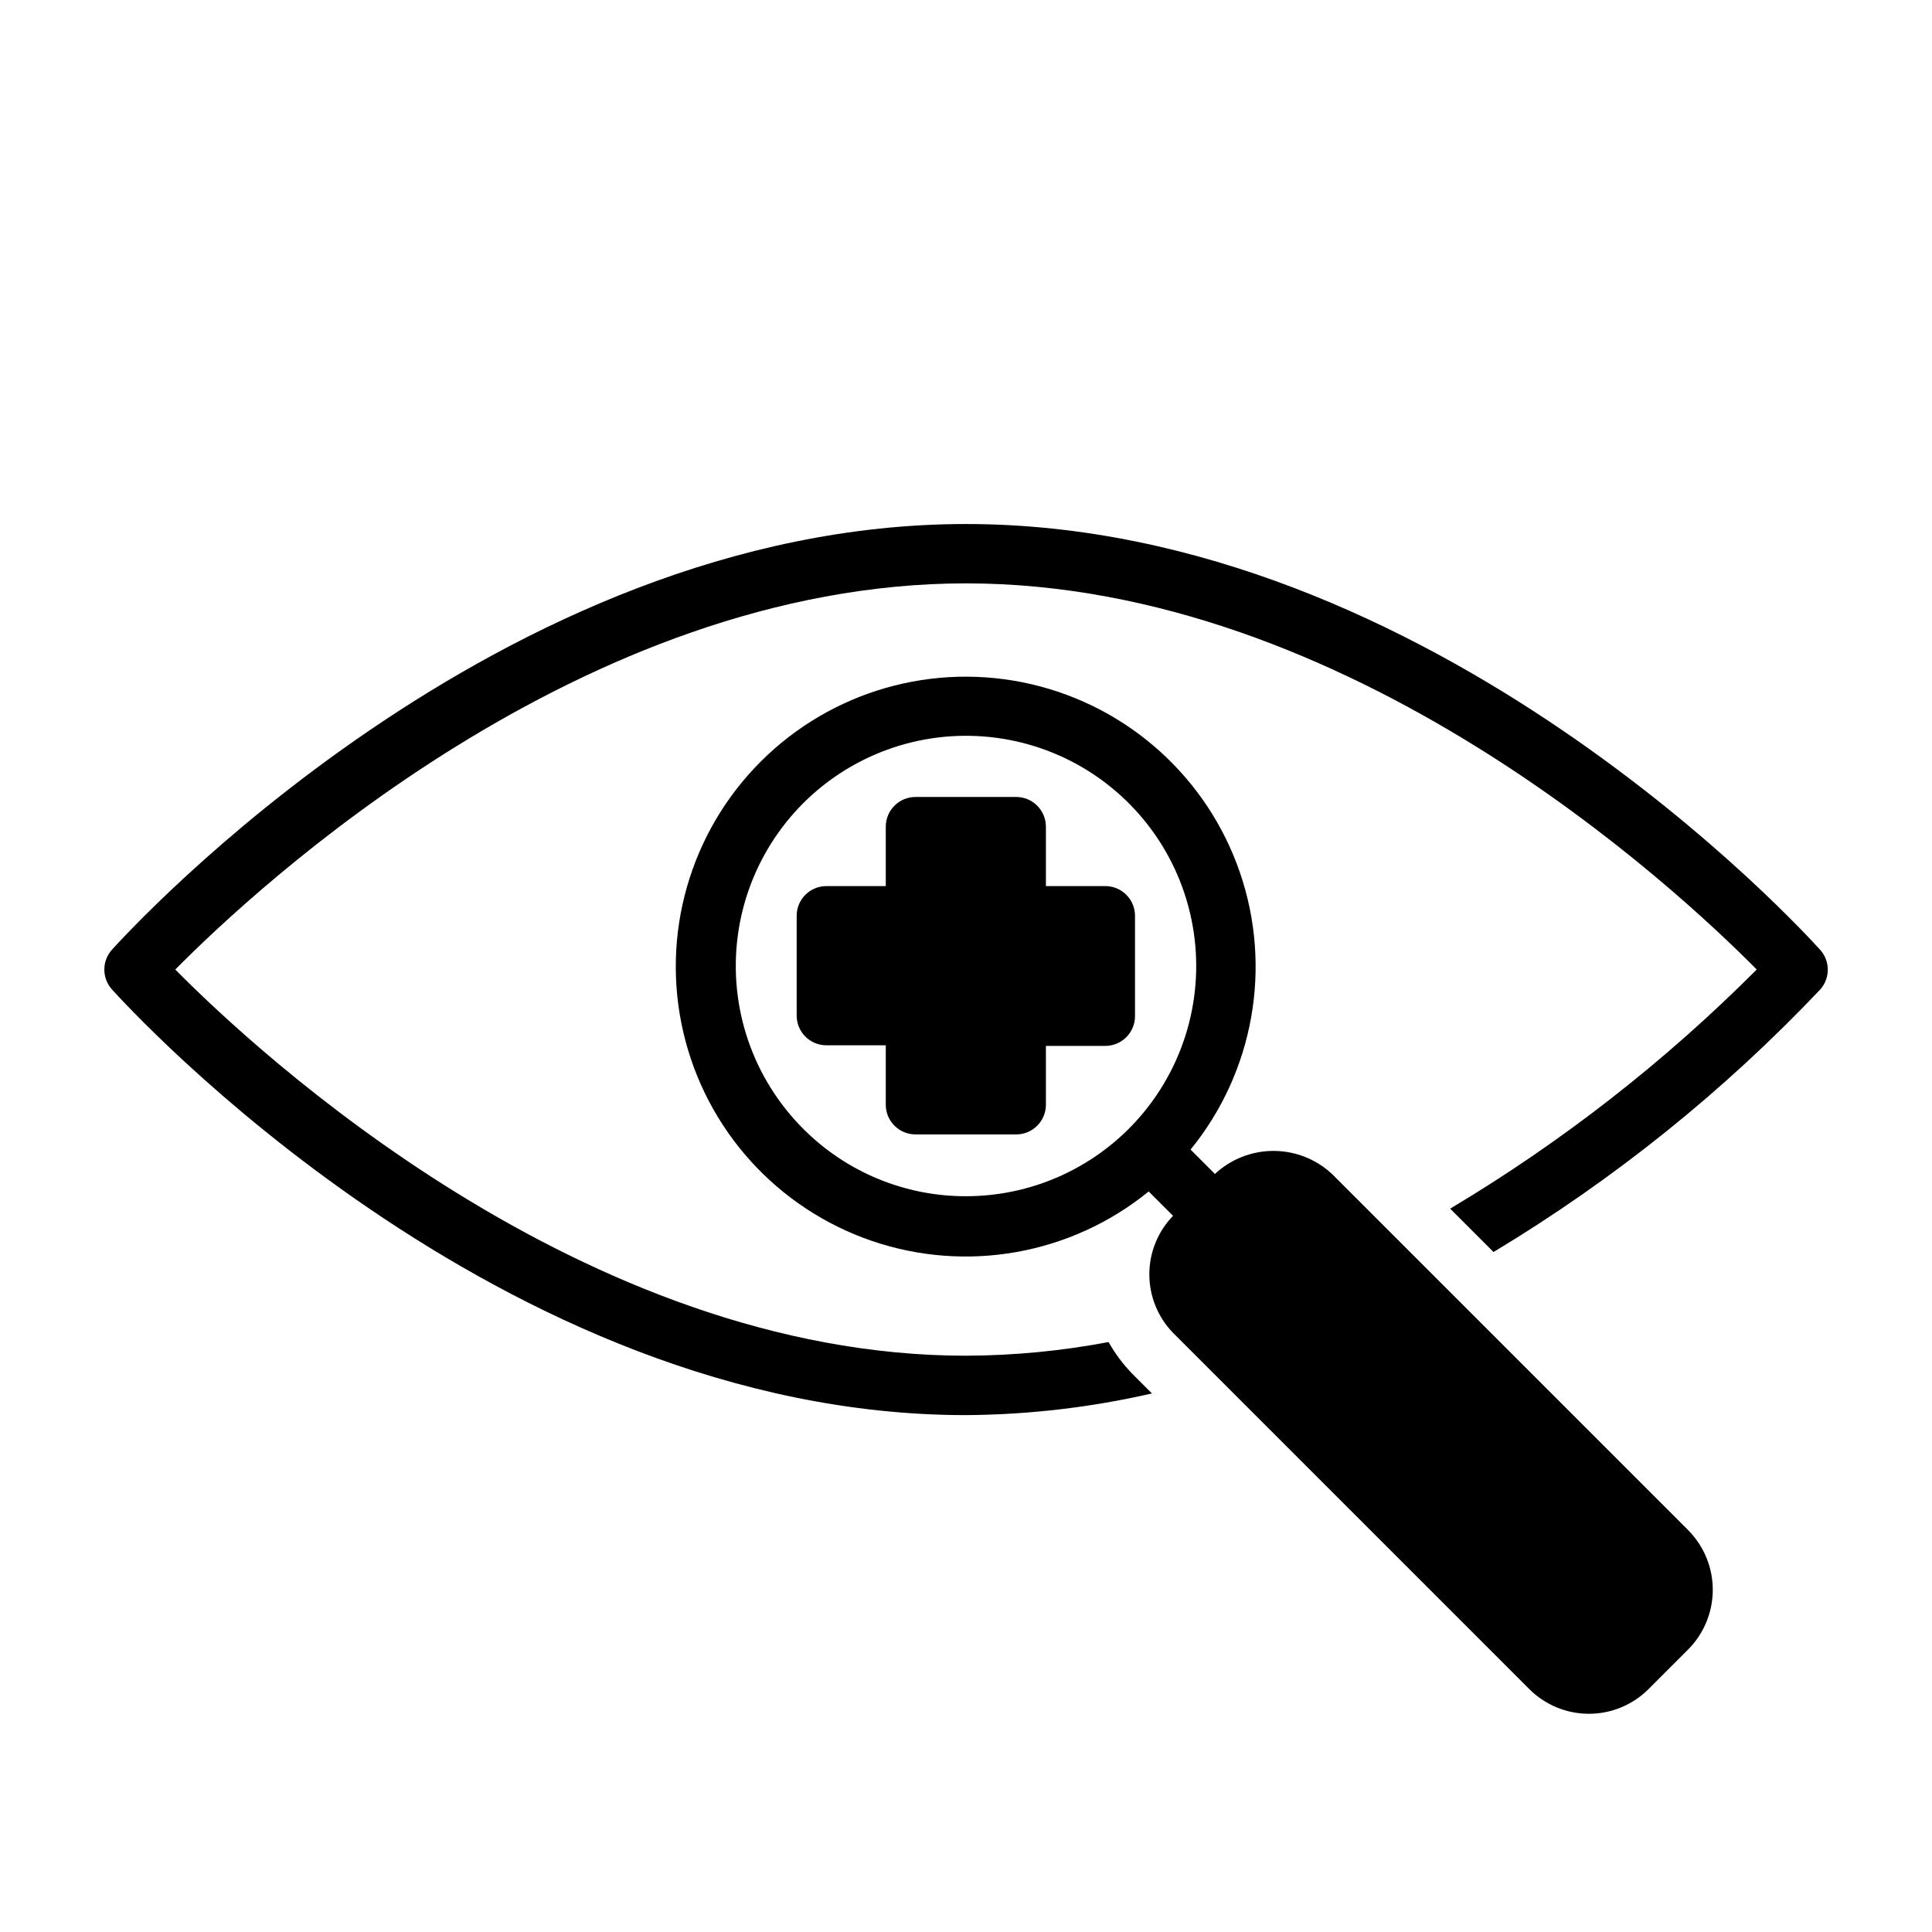
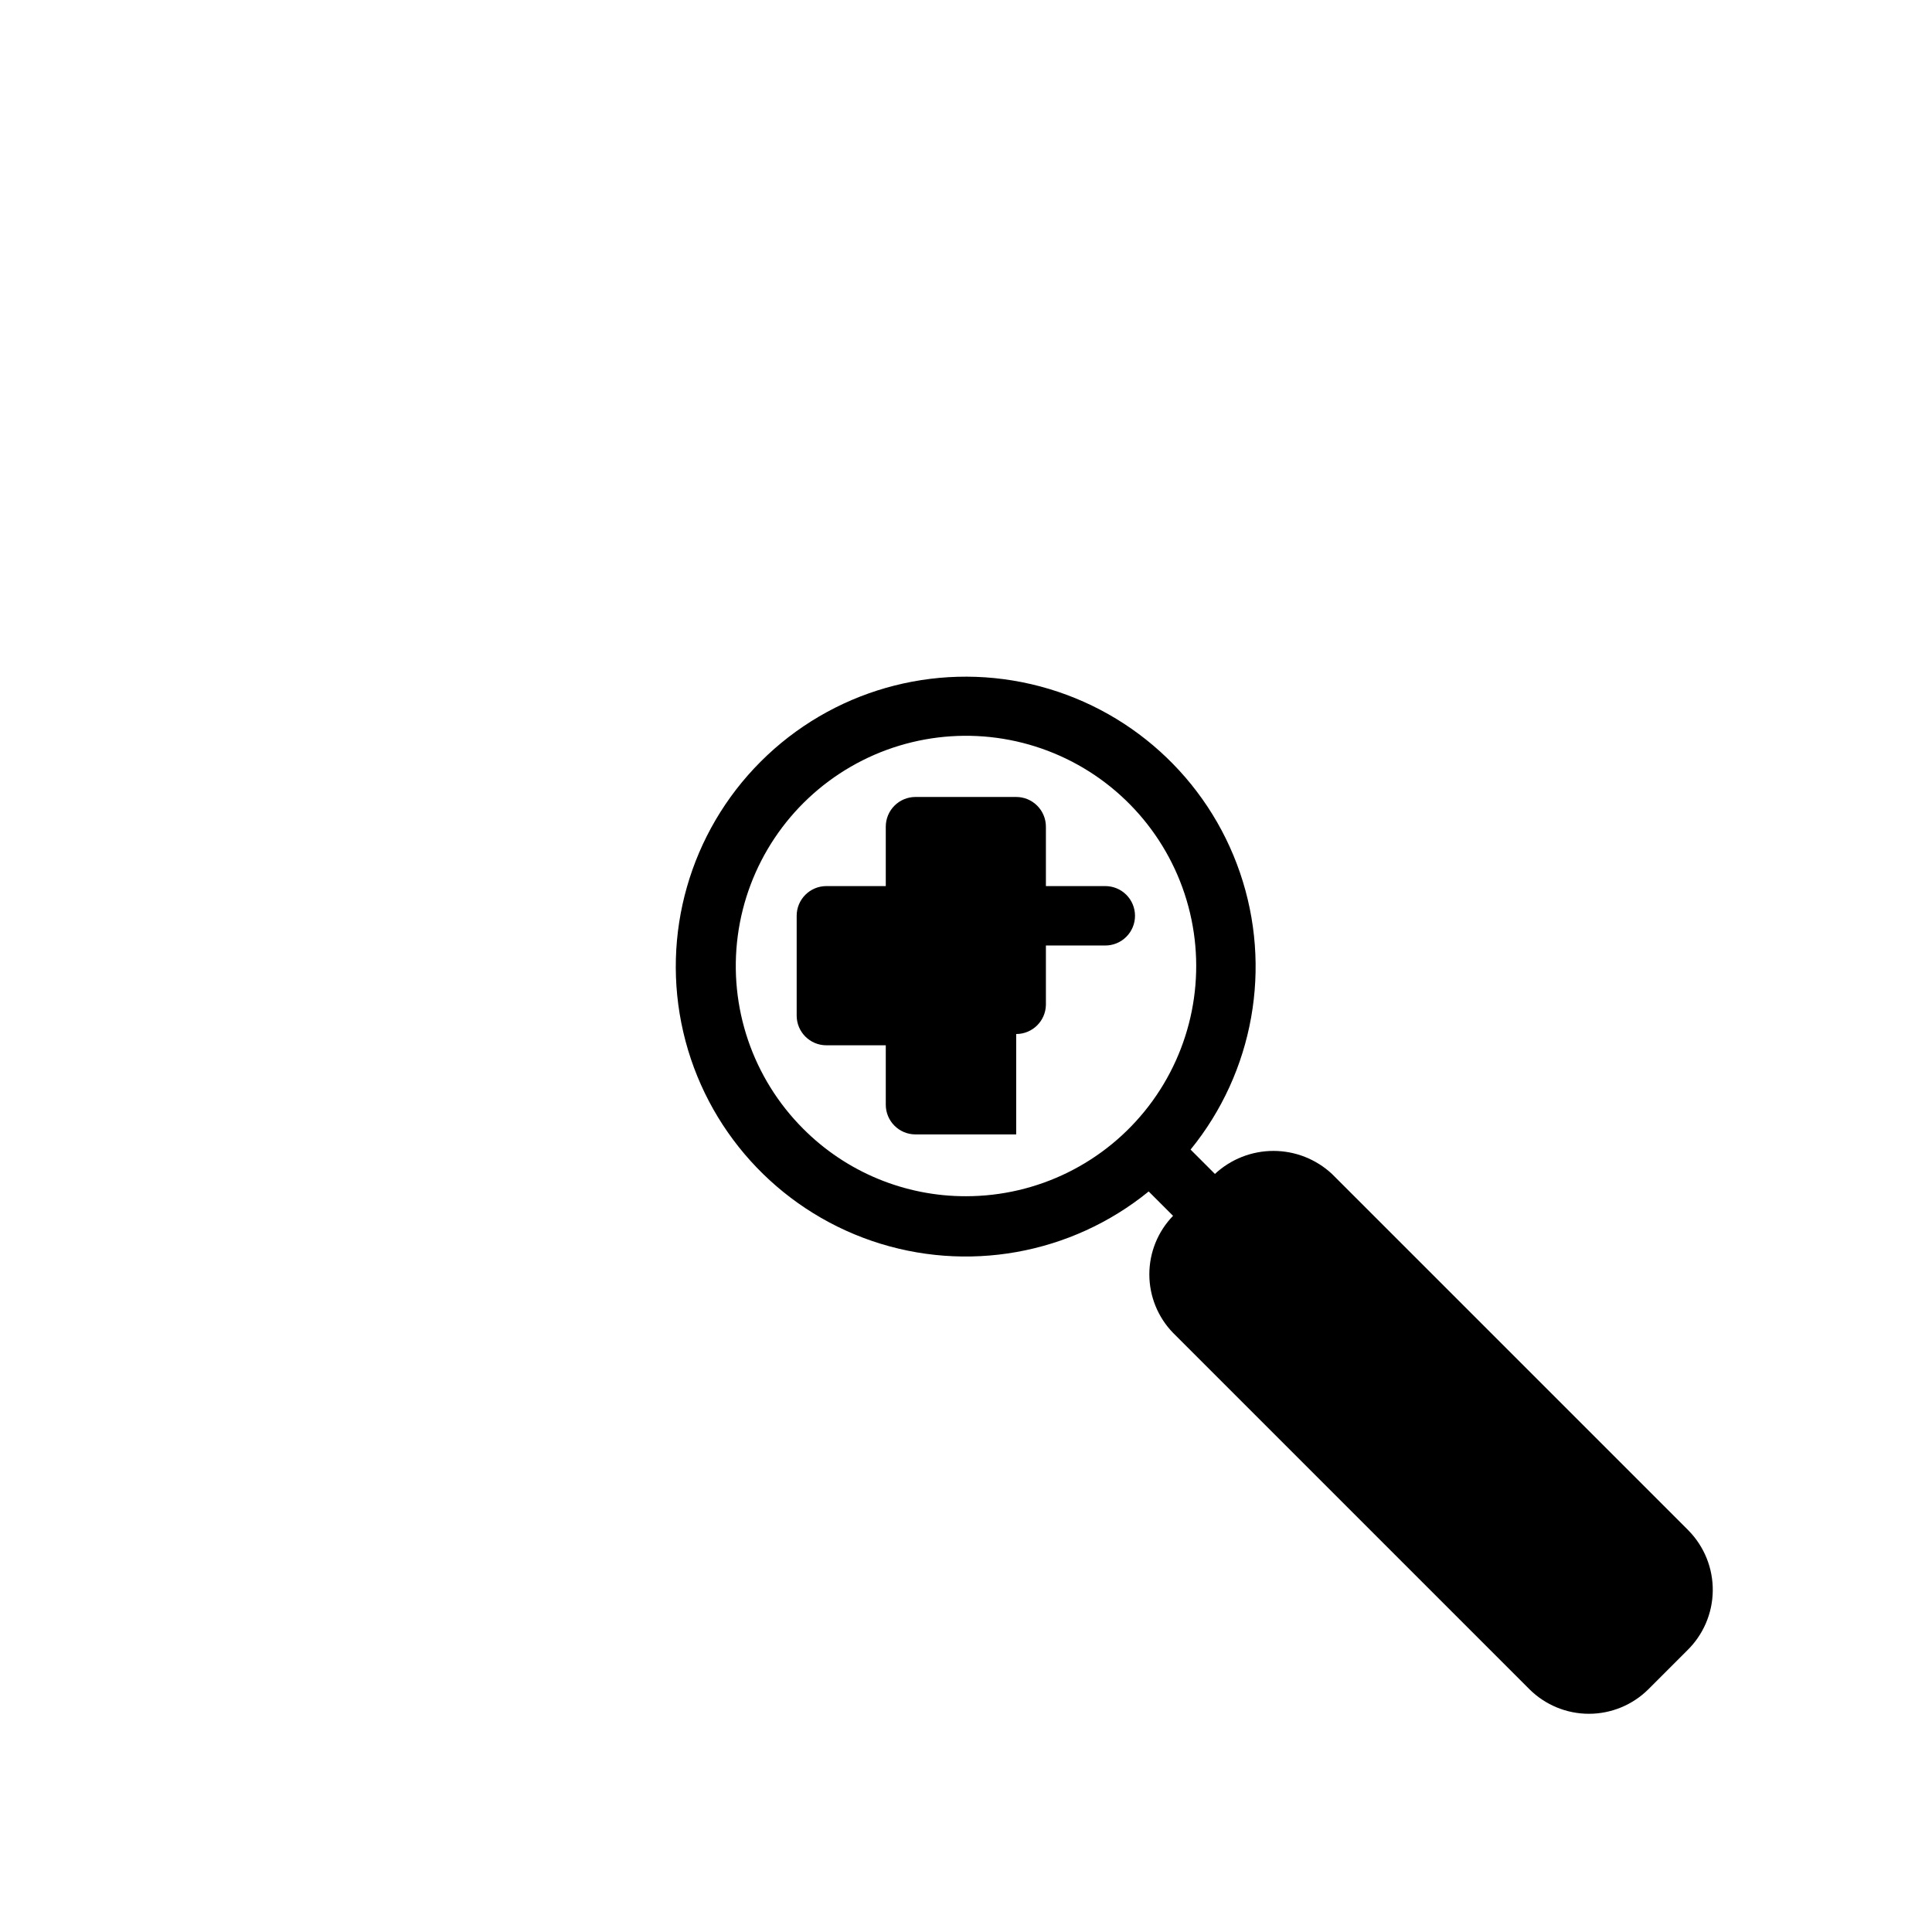
<svg xmlns="http://www.w3.org/2000/svg" fill="#000000" width="800px" height="800px" version="1.1" viewBox="144 144 512 512">
  <g>
-     <path d="m413.3 444.63h-26.684c-4.348 0-7.875-3.523-7.875-7.871v-15.742h-15.742v-0.004c-4.348 0-7.871-3.523-7.871-7.871v-26.449c0-4.348 3.523-7.871 7.871-7.871h15.742v-15.746c0-4.348 3.527-7.871 7.875-7.871h26.688-0.004c2.09 0 4.09 0.828 5.566 2.305 1.477 1.477 2.309 3.481 2.309 5.566v15.742h15.742v0.004c2.09 0 4.09 0.828 5.566 2.305 1.477 1.477 2.305 3.477 2.305 5.566v26.609-0.004c0 2.09-0.828 4.09-2.305 5.566-1.477 1.477-3.477 2.309-5.566 2.309h-15.742v15.742c-0.086 4.285-3.586 7.715-7.875 7.715z" />
-     <path d="m626.32 395.67c-4.172-4.566-102.34-112.8-226.32-112.8s-222.15 108.24-226.32 112.8c-2.707 2.996-2.707 7.555 0 10.551 4.172 4.566 102.34 112.8 226.32 112.8 16.586-0.113 33.109-2.039 49.277-5.746l-5.195-5.195c-2.457-2.523-4.574-5.356-6.297-8.422-12.457 2.359-25.105 3.57-37.785 3.621-101.55 0-188.22-80.766-209.55-102.34 21.332-21.57 107.85-102.34 209.55-102.34s188.22 80.766 209.55 102.34l-0.004-0.004c-24.344 24.414-51.633 45.703-81.238 63.371l11.492 11.492c31.879-19.172 61.008-42.582 86.594-69.586 2.68-3.019 2.648-7.574-0.078-10.551z" />
+     <path d="m413.3 444.63h-26.684c-4.348 0-7.875-3.523-7.875-7.871v-15.742h-15.742v-0.004c-4.348 0-7.871-3.523-7.871-7.871v-26.449c0-4.348 3.523-7.871 7.871-7.871h15.742v-15.746c0-4.348 3.527-7.871 7.875-7.871h26.688-0.004c2.09 0 4.09 0.828 5.566 2.305 1.477 1.477 2.309 3.481 2.309 5.566v15.742h15.742v0.004c2.09 0 4.09 0.828 5.566 2.305 1.477 1.477 2.305 3.477 2.305 5.566c0 2.09-0.828 4.09-2.305 5.566-1.477 1.477-3.477 2.309-5.566 2.309h-15.742v15.742c-0.086 4.285-3.586 7.715-7.875 7.715z" />
    <path d="m591.45 549.57-94.465-94.465c-4.211-3.922-9.75-6.102-15.508-6.102-5.754 0-11.297 2.18-15.508 6.102l-6.453-6.453c16.734-20.566 21.684-48.309 13.09-73.391-8.59-25.086-29.512-43.965-55.34-49.953-25.832-5.984-52.922 1.773-71.672 20.523-18.75 18.746-26.504 45.84-20.52 71.668 5.984 25.832 24.867 46.75 49.949 55.344 25.086 8.59 52.824 3.644 73.391-13.094l6.457 6.457c-4.031 4.156-6.285 9.719-6.285 15.508 0 5.789 2.254 11.352 6.285 15.508l94.465 94.465c4.188 4.152 9.844 6.484 15.742 6.484 5.898 0 11.559-2.332 15.746-6.484l10.234-10.234h-0.004c4.309-4.16 6.773-9.871 6.848-15.859 0.074-5.988-2.25-11.758-6.453-16.023zm-234.59-106.43c-13.41-13.41-19.82-32.297-17.348-51.102 2.477-18.805 13.559-35.387 29.984-44.871 16.426-9.484 36.328-10.789 53.852-3.531 17.523 7.262 30.672 22.258 35.582 40.578 4.91 18.32 1.016 37.879-10.531 52.93-11.547 15.047-29.434 23.867-48.398 23.867-16.188 0.035-31.719-6.398-43.141-17.871z" />
  </g>
</svg>